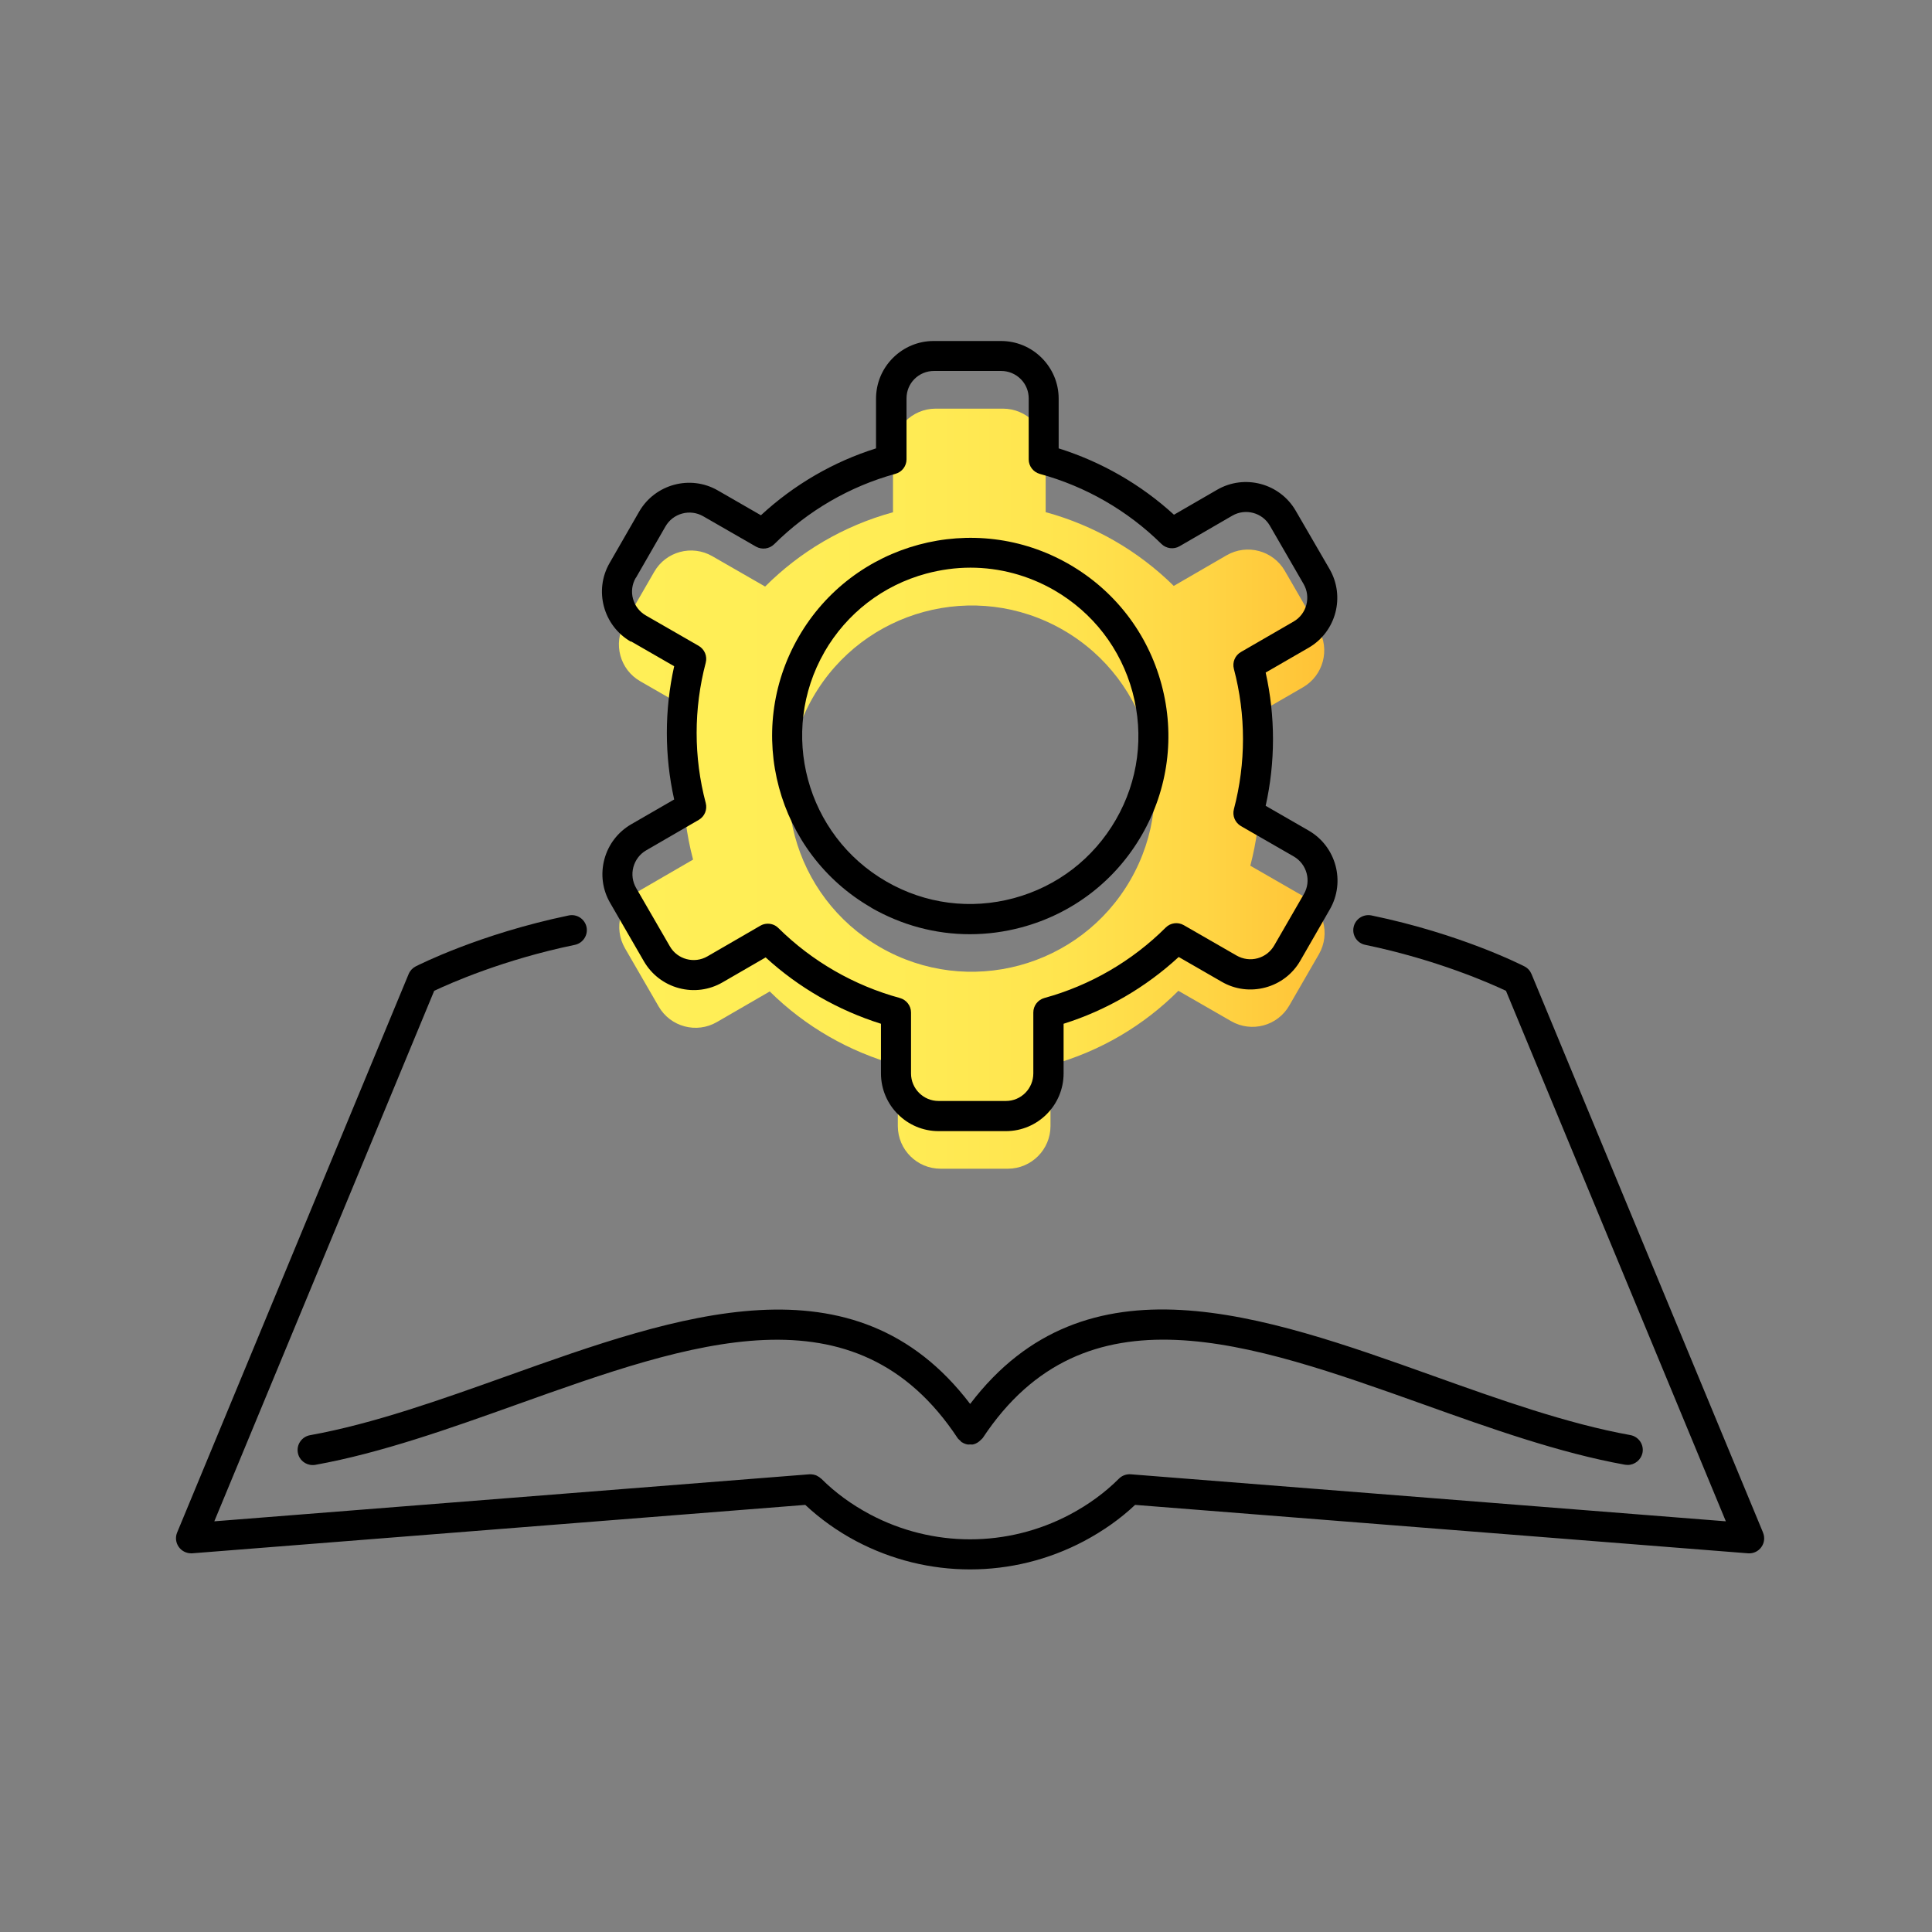
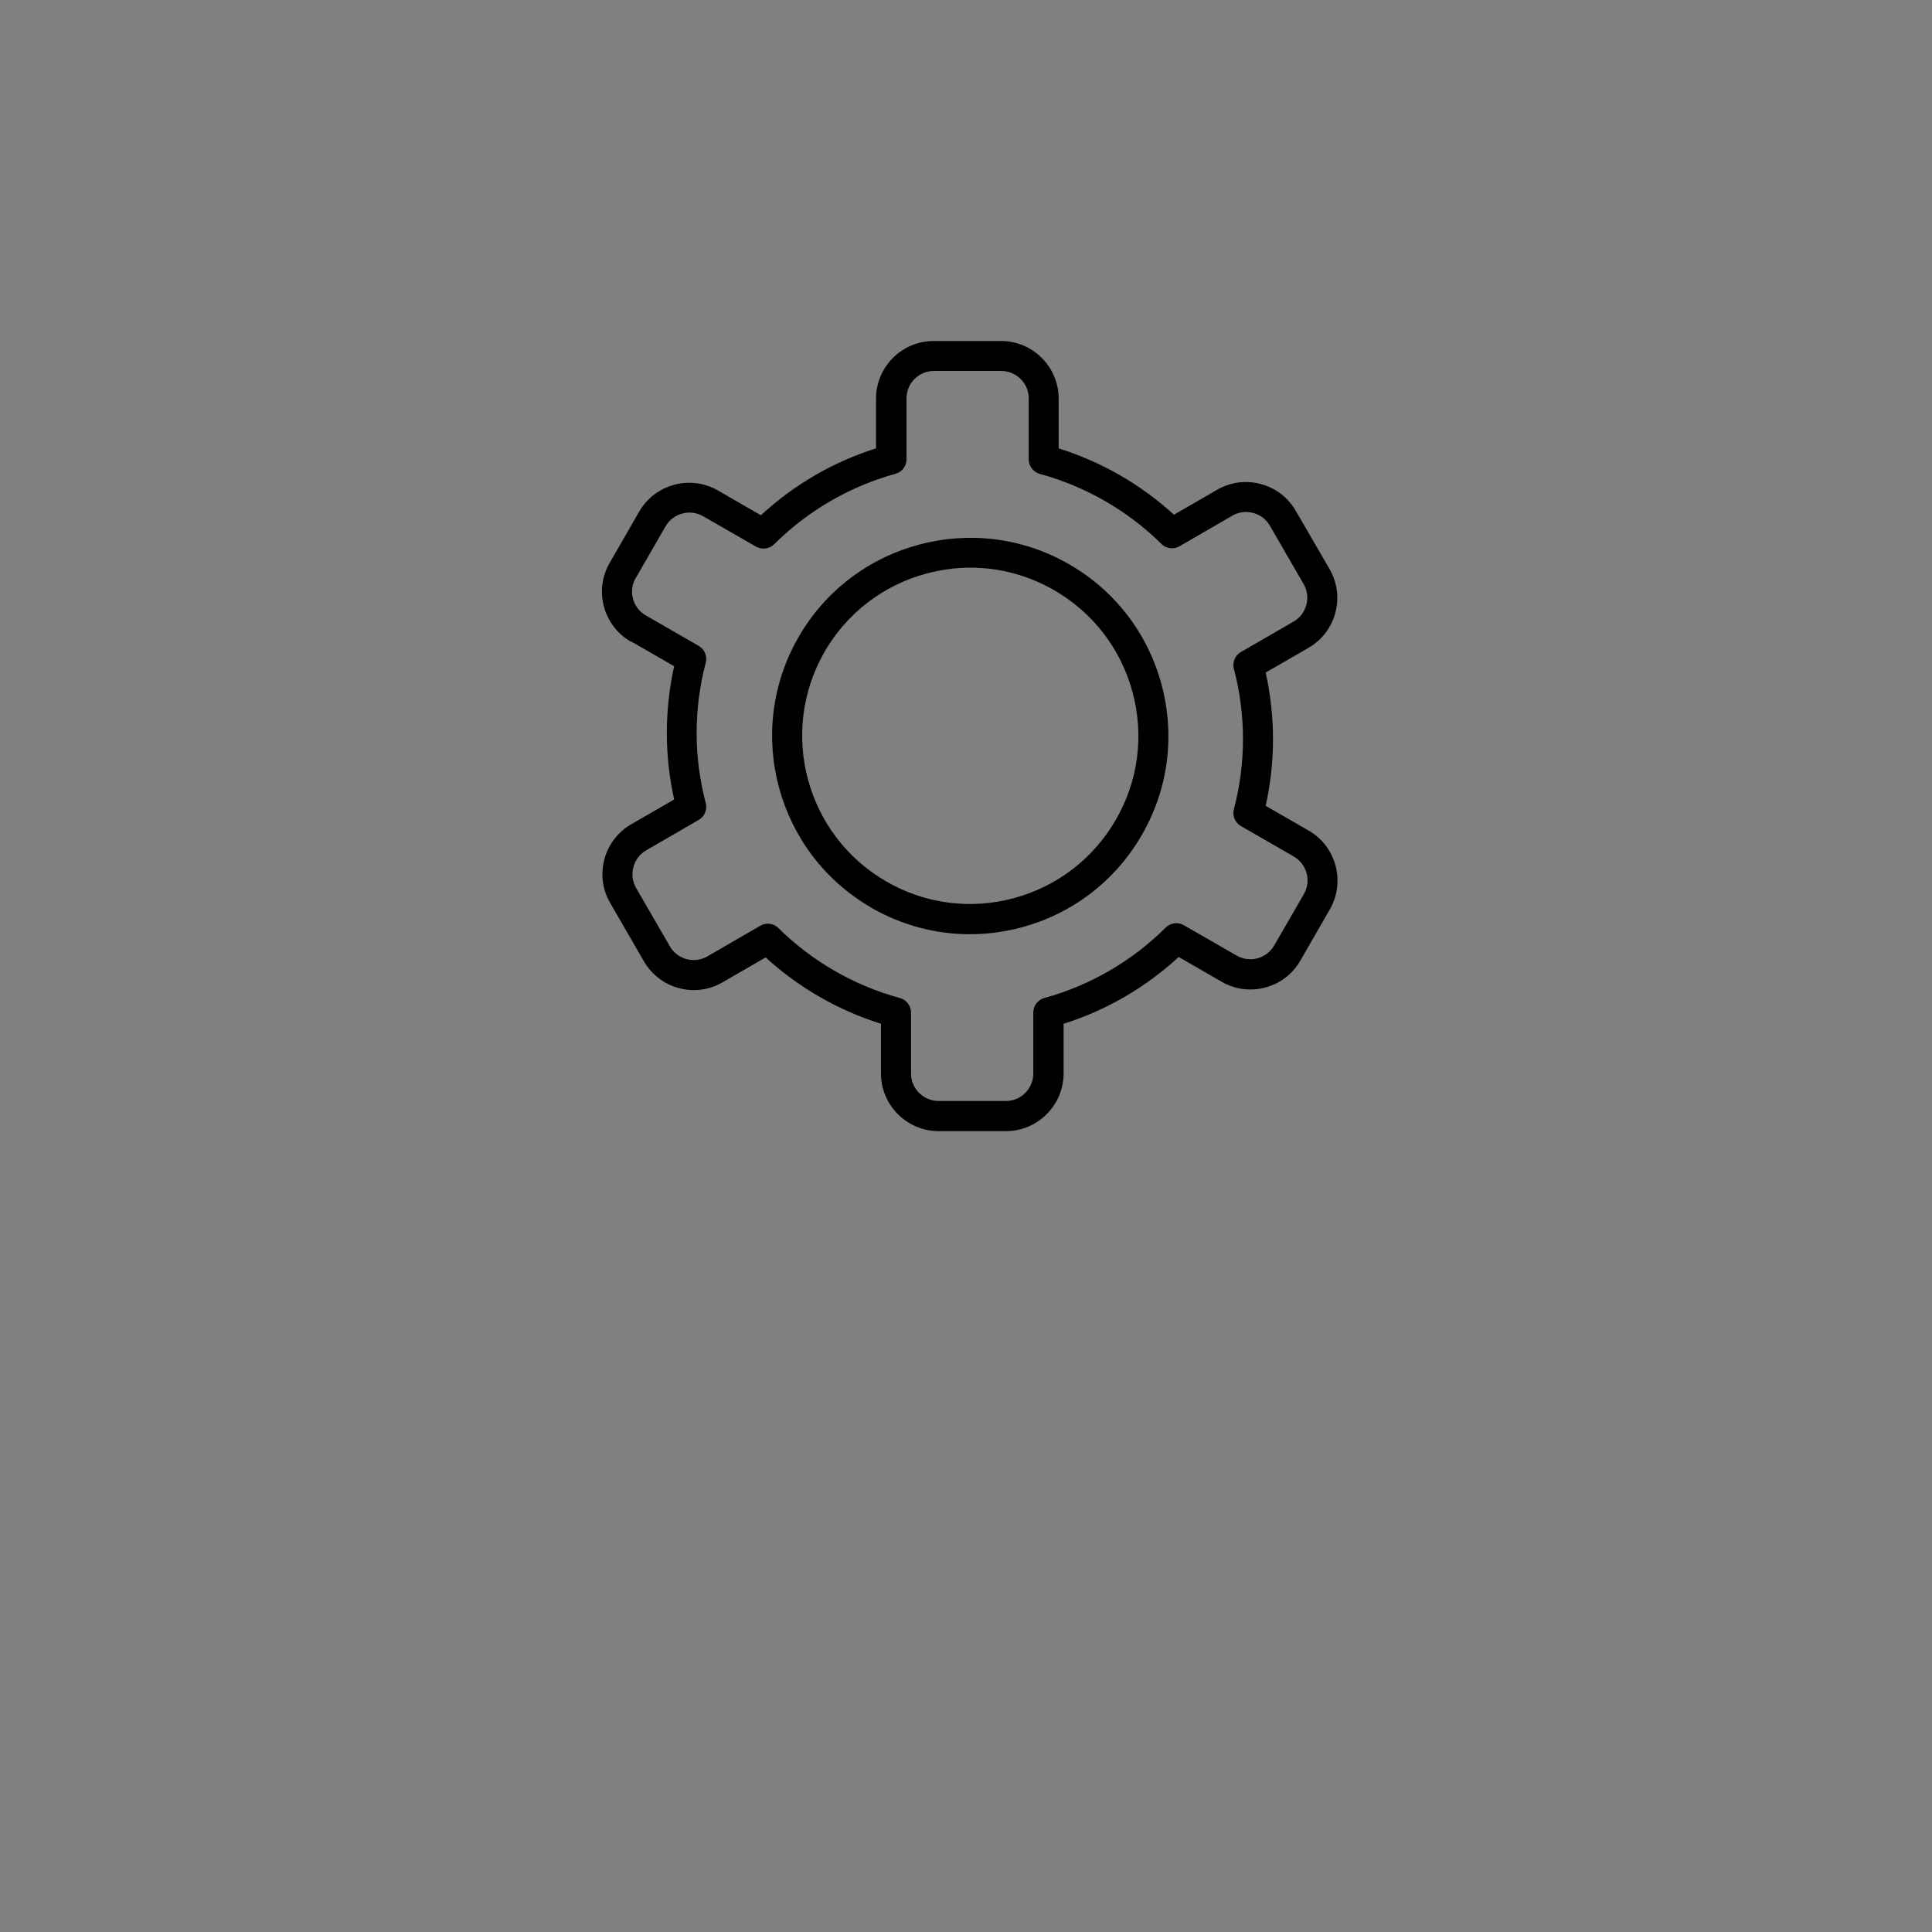
<svg xmlns="http://www.w3.org/2000/svg" id="shape" viewBox="0 0 179.94 179.94">
  <rect x="0" y="0" width="179.94" height="179.94" fill="#808080" stroke="none" />
  <defs>
    <style>
      .cls-1 {
        fill: url(#linear-gradient);
      }

      .cls-1, .cls-2 {
        stroke-width: 0px;
      }

      .cls-2 {
        fill: #000;
      }
    </style>
    <linearGradient id="linear-gradient" x1="57.64" y1="73.45" x2="123.36" y2="73.45" gradientUnits="userSpaceOnUse">
      <stop offset="0" stop-color="#ffef57" />
      <stop offset=".39" stop-color="#ffec55" />
      <stop offset=".63" stop-color="#ffe44e" />
      <stop offset=".83" stop-color="#ffd544" />
      <stop offset="1" stop-color="#ffc236" />
    </linearGradient>
  </defs>
  <g id="Layer_41_copy" data-name="Layer 41 copy">
    <g>
-       <path class="cls-1" d="M121.37,83.46l-4.92-2.83c1.15-4.38,1.24-9.1,0-13.78l4.91-2.84c1.89-1.1,2.54-3.52,1.44-5.42l-3.14-5.43c-1.1-1.89-3.52-2.54-5.42-1.44l-4.92,2.85c-3.32-3.28-7.43-5.64-11.93-6.87v-5.68c0-2.19-1.79-3.96-3.98-3.96h-6.28c-2.19.01-3.96,1.79-3.96,3.98v5.67c-4.67,1.28-8.71,3.72-11.91,6.92l-4.92-2.83c-1.9-1.09-4.32-.44-5.41,1.46l-1.38,2.39-1.38,2.39c-1.09,1.9-.44,4.32,1.46,5.41l4.92,2.83c-1.15,4.38-1.24,9.1,0,13.78l-4.9,2.84c-1.89,1.1-2.54,3.52-1.44,5.42l3.14,5.43c1.1,1.89,3.52,2.54,5.42,1.44l4.92-2.85c3.32,3.28,7.43,5.64,11.93,6.87v5.68c.01,2.19,1.79,3.96,3.98,3.96h6.28c2.19-.01,3.96-1.79,3.96-3.98v-5.67c4.67-1.28,8.71-3.72,11.91-6.92l4.92,2.83c1.9,1.09,4.32.44,5.41-1.46l1.38-2.39,1.38-2.39c1.09-1.9.44-4.32-1.46-5.41ZM105.28,81.96c-4.7,8.16-15.13,10.97-23.29,6.27-8.16-4.7-10.97-15.13-6.27-23.29,4.7-8.16,15.13-10.97,23.29-6.27,8.16,4.7,10.97,15.13,6.27,23.29Z" />
      <g>
-         <path class="cls-2" d="M164.2,142.73l-21.56-52.01c-.13-.31-.36-.56-.65-.71-.24-.12-5.93-3.03-14.26-4.75-.76-.15-1.5.33-1.66,1.09-.16.76.33,1.5,1.09,1.65,6.65,1.38,11.62,3.58,13.1,4.28l20.48,49.41-55.43-4.38c-.41-.03-.81.12-1.1.41-1.29,1.29-2.82,2.41-4.55,3.33-5.83,3.09-12.79,3.09-18.62,0-1.73-.92-3.26-2.04-4.55-3.33-.01-.01-.02-.01-.04-.02-.11-.11-.24-.19-.38-.26-.03-.01-.05-.03-.08-.04-.14-.05-.29-.08-.44-.09-.03,0-.05,0-.08,0-.03,0-.05,0-.08,0l-55.43,4.38,20.48-49.41c1.48-.7,6.46-2.91,13.1-4.28.76-.16,1.24-.9,1.09-1.65-.16-.76-.9-1.24-1.65-1.09-8.33,1.73-14.03,4.63-14.27,4.75-.29.15-.52.4-.65.71l-21.56,52.01c-.19.45-.13.96.16,1.36.26.36.69.58,1.13.58.04,0,.07,0,.11,0l57.1-4.51c1.38,1.29,2.96,2.43,4.73,3.37,3.33,1.76,6.97,2.64,10.62,2.64s7.3-.88,10.62-2.64c1.77-.94,3.37-2.07,4.75-3.37l57.08,4.51c.49.04.96-.18,1.24-.57.29-.39.35-.91.16-1.36Z" />
-         <path class="cls-2" d="M90.35,130.75c-10.76-14.14-27.21-8.28-43.13-2.59-6.13,2.19-12.46,4.45-18.35,5.51-.76.14-1.27.87-1.13,1.63.12.68.71,1.15,1.38,1.15.08,0,.17,0,.25-.02,6.12-1.1,12.56-3.4,18.8-5.63,16.21-5.79,31.51-11.25,41.02,3.14,0,0,0,0,0,0,.06.09.15.15.22.22.06.06.11.13.17.17h0s.01,0,.02,0c.15.1.31.16.49.2.09.02.18,0,.27,0,.09,0,.18.02.27,0,.28-.06.53-.22.74-.44.05-.06.12-.1.16-.16,0,0,0,0,0,0,9.51-14.39,24.81-8.92,41.02-3.14,6.23,2.23,12.68,4.53,18.8,5.63.08.01.17.02.25.02.66,0,1.25-.48,1.38-1.15.14-.76-.37-1.49-1.13-1.63-5.89-1.06-12.22-3.32-18.35-5.51-15.92-5.69-32.36-11.55-43.13,2.59Z" />
        <path class="cls-2" d="M58.78,59.74l4.01,2.31c-.91,4.08-.91,8.33,0,12.41l-4,2.31c-1.24.72-2.13,1.88-2.5,3.26-.37,1.39-.18,2.83.54,4.07l3.14,5.43c.72,1.24,1.88,2.13,3.26,2.5s2.83.18,4.07-.54l4.01-2.32c3.08,2.82,6.76,4.93,10.74,6.18v4.64c.01,2.96,2.42,5.36,5.37,5.36h6.28c2.96-.01,5.36-2.42,5.36-5.38v-4.62c3.98-1.25,7.65-3.39,10.72-6.22l4.01,2.31c1.24.72,2.69.9,4.07.53,1.38-.37,2.54-1.26,3.25-2.5l2.75-4.78c1.47-2.56.59-5.85-1.97-7.33l-4.01-2.31c.91-4.08.91-8.33,0-12.41l4-2.31c2.56-1.48,3.43-4.77,1.95-7.33l-3.15-5.43c-1.48-2.56-4.77-3.44-7.33-1.95l-4.01,2.32c-3.08-2.82-6.76-4.93-10.74-6.18v-4.64c0-1.43-.57-2.78-1.58-3.79-1.01-1.01-2.36-1.57-3.79-1.57h-6.28c-1.43,0-2.78.57-3.79,1.58-1.01,1.01-1.57,2.36-1.57,3.8v4.62c-3.98,1.25-7.65,3.39-10.72,6.23l-4.01-2.31c-2.56-1.48-5.85-.59-7.33,1.97l-2.75,4.78c-1.48,2.56-.59,5.85,1.97,7.33ZM59.23,53.81l2.75-4.78c.34-.59.89-1.02,1.56-1.2.66-.18,1.35-.09,1.95.25l4.92,2.83c.55.31,1.24.22,1.69-.22,3.14-3.12,7.04-5.39,11.3-6.56.61-.17,1.03-.72,1.03-1.35v-5.67c0-.69.26-1.33.74-1.81s1.13-.75,1.81-.75h6.27s0,0,0,0c.68,0,1.33.27,1.81.75.49.48.75,1.13.75,1.81v5.68c0,.63.43,1.18,1.04,1.35,4.26,1.16,8.17,3.41,11.32,6.52.45.44,1.14.53,1.68.22l4.92-2.85c1.22-.71,2.8-.29,3.5.93l3.14,5.43c.71,1.22.29,2.8-.93,3.5l-4.91,2.84c-.55.32-.81.96-.65,1.57,1.13,4.27,1.13,8.78,0,13.07-.16.61.11,1.25.66,1.57l4.92,2.83c1.22.71,1.65,2.28.94,3.5l-1.38,2.39-1.38,2.39c-.34.59-.89,1.02-1.55,1.2-.66.18-1.35.09-1.95-.25l-4.92-2.83c-.55-.32-1.24-.23-1.69.22-3.14,3.13-7.04,5.39-11.3,6.56-.61.17-1.03.72-1.03,1.35v5.67c0,1.42-1.14,2.57-2.55,2.57h-6.28s0,0,0,0c-1.41,0-2.56-1.15-2.56-2.56v-5.68c0-.63-.43-1.18-1.04-1.35-4.26-1.16-8.17-3.41-11.32-6.52-.27-.27-.62-.4-.98-.4-.24,0-.48.06-.7.19l-4.92,2.85c-1.22.71-2.8.29-3.5-.93l-3.14-5.43c-.34-.59-.44-1.28-.26-1.95.18-.66.6-1.22,1.19-1.56l4.9-2.84c.55-.32.81-.96.65-1.57-1.13-4.27-1.13-8.78,0-13.07.16-.61-.11-1.25-.66-1.57l-4.92-2.83c-1.23-.71-1.65-2.28-.94-3.5Z" />
        <path class="cls-2" d="M81.14,84.54c2.84,1.63,5.99,2.47,9.18,2.47,1.61,0,3.23-.21,4.83-.64,4.76-1.28,8.74-4.34,11.2-8.61,2.46-4.27,3.11-9.25,1.83-14.01-1.28-4.76-4.34-8.74-8.61-11.2-8.82-5.08-20.13-2.03-25.2,6.79-5.08,8.82-2.03,20.13,6.79,25.2ZM76.78,60.73c2.09-3.62,5.46-6.22,9.5-7.31,1.35-.36,2.73-.55,4.1-.55,2.71,0,5.38.71,7.79,2.09,3.62,2.09,6.22,5.46,7.31,9.5,1.09,4.04.54,8.26-1.55,11.88h0c-2.09,3.62-5.46,6.22-9.5,7.31-4.04,1.09-8.26.54-11.88-1.55-7.48-4.31-10.06-13.9-5.76-21.38Z" />
      </g>
    </g>
  </g>
</svg>